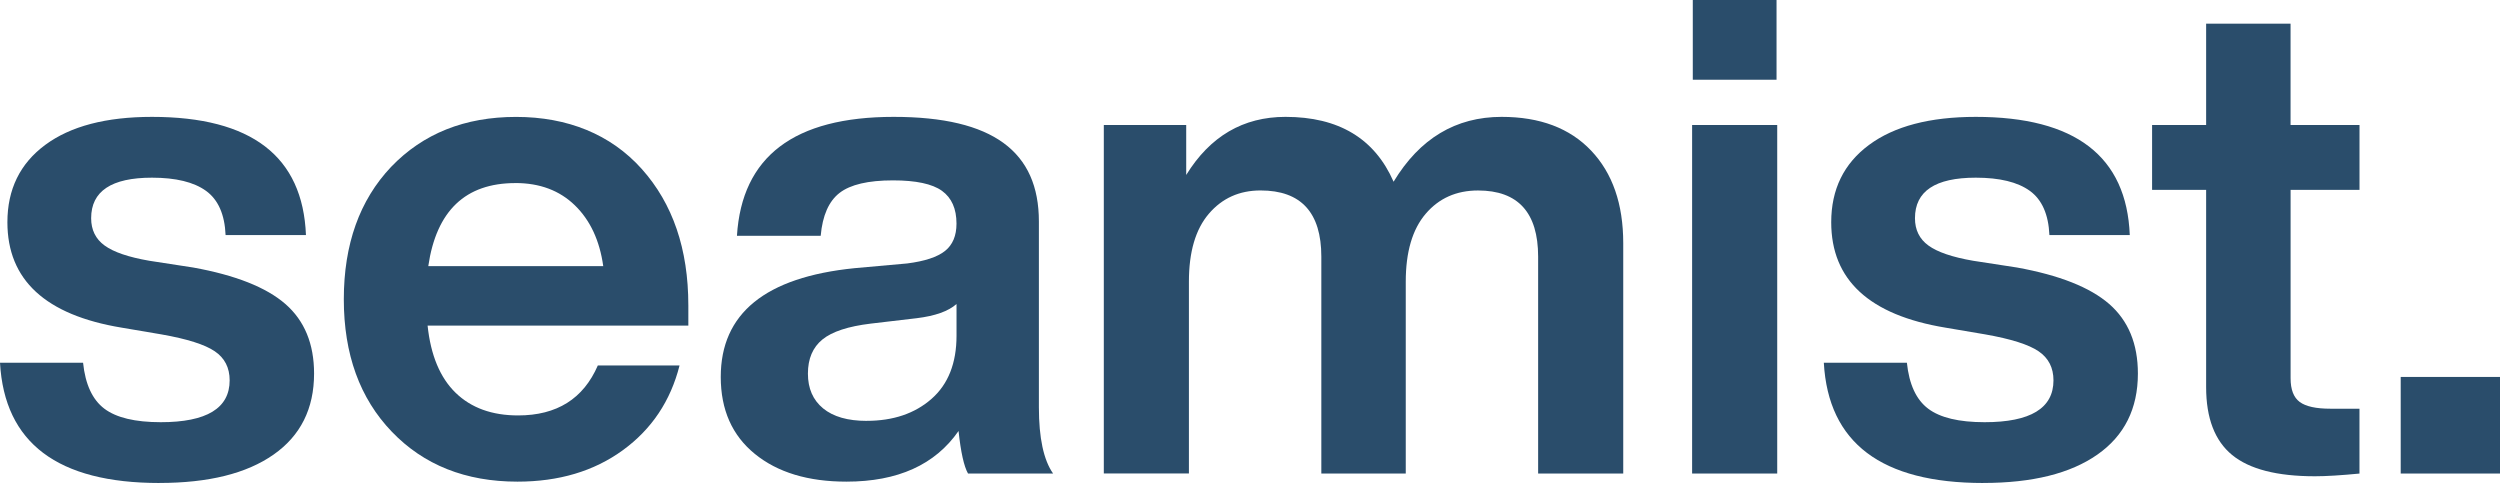
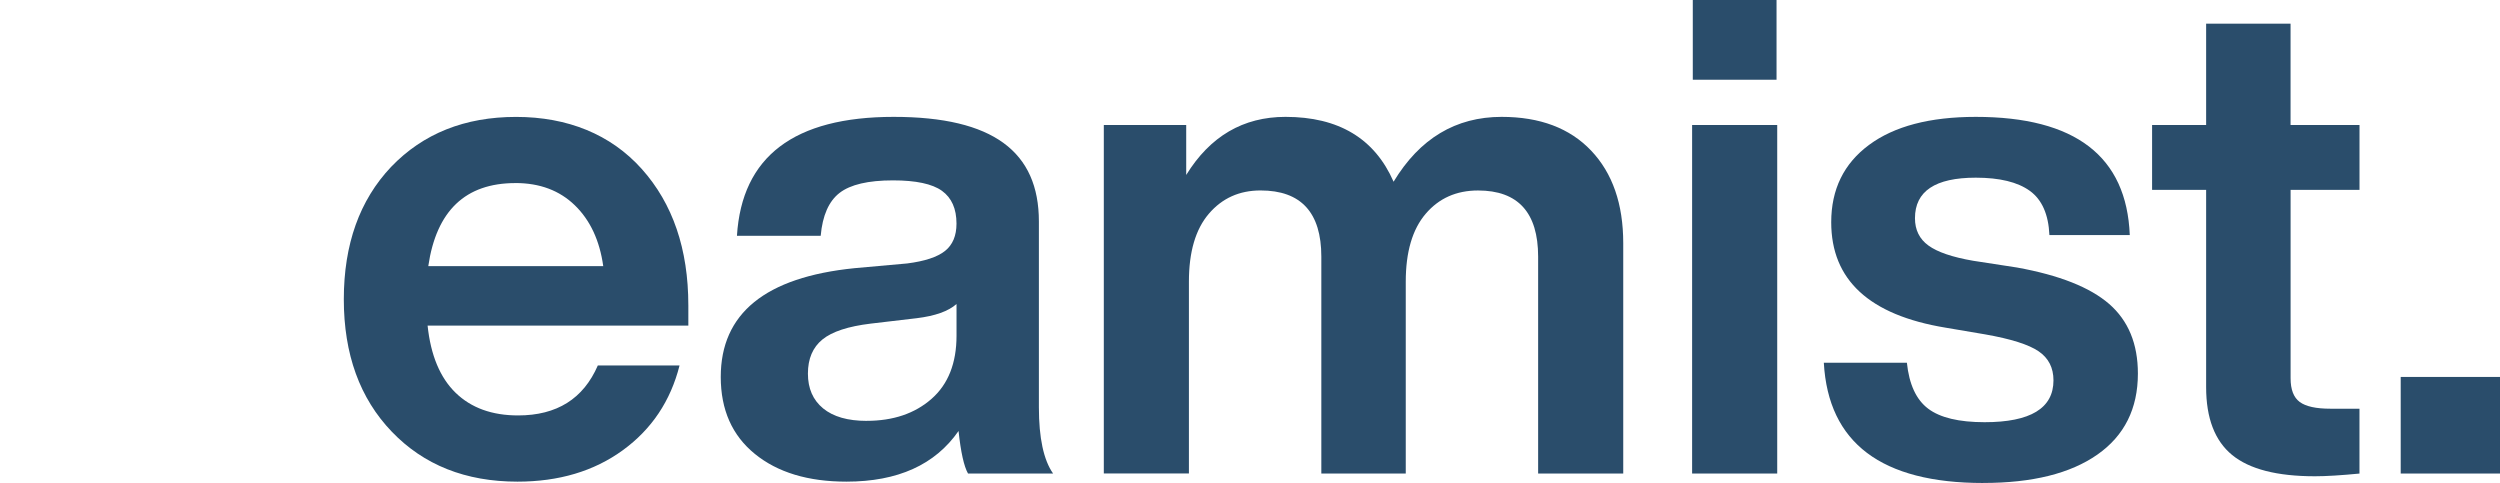
<svg xmlns="http://www.w3.org/2000/svg" id="Layer_2" data-name="Layer 2" viewBox="0 0 702.7 135.76">
  <defs>
    <style>
      .cls-1 {
        fill: #2a4d6b;
      }
    </style>
  </defs>
  <g id="Layer_1-2" data-name="Layer 1">
    <g>
-       <path class="cls-1" d="M44.81,135.76c-28.61,0-43.55-11.26-44.81-33.8h23.35c.63,6.08,2.63,10.38,5.98,12.91,3.35,2.53,8.64,3.8,15.85,3.8,12.91,0,19.37-3.92,19.37-11.77,0-3.54-1.39-6.27-4.18-8.16-2.79-1.9-7.78-3.48-15-4.75l-11.2-1.9c-21.39-3.54-32.09-13.41-32.09-29.62,0-9.24,3.54-16.49,10.63-21.74,7.09-5.25,17.09-7.88,30-7.88,27.97,0,42.4,11.08,43.29,33.23h-22.59c-.25-5.82-2.09-9.97-5.51-12.44-3.42-2.47-8.48-3.7-15.19-3.7-11.39,0-17.09,3.8-17.09,11.39,0,3.29,1.26,5.86,3.8,7.69,2.53,1.84,6.71,3.26,12.53,4.27l12.34,1.9c11.9,2.15,20.54,5.57,25.92,10.25,5.38,4.69,8.07,11.2,8.07,19.56,0,9.87-3.8,17.47-11.39,22.78-7.59,5.32-18.29,7.97-32.09,7.97Z" />
      <path class="cls-1" d="M193.48,85.82v5.7h-73.29c.88,8.35,3.51,14.65,7.88,18.89,4.37,4.24,10.22,6.36,17.56,6.36,10.88,0,18.35-4.68,22.41-14.05h22.97c-2.53,10-7.85,17.94-15.95,23.83-8.1,5.89-17.97,8.83-29.62,8.83-14.56,0-26.33-4.68-35.32-14.05-8.99-9.37-13.48-21.77-13.48-37.21s4.43-27.85,13.29-37.21c8.99-9.37,20.7-14.05,35.13-14.05s26.58,4.87,35.32,14.62c8.73,9.75,13.1,22.53,13.1,38.35ZM144.87,51.46c-14.05,0-22.21,7.78-24.49,23.35h49.18c-1.01-7.22-3.67-12.91-7.97-17.09-4.3-4.18-9.87-6.27-16.71-6.27Z" />
      <path class="cls-1" d="M296.01,133.1h-23.92c-1.14-2.02-2.03-6.01-2.66-11.96-6.58,9.49-17.09,14.24-31.52,14.24-10.76,0-19.34-2.59-25.73-7.79-6.39-5.19-9.59-12.4-9.59-21.64,0-17.85,12.53-28.04,37.59-30.57l14.81-1.33c4.94-.63,8.48-1.8,10.63-3.51,2.15-1.71,3.23-4.27,3.23-7.69,0-4.18-1.36-7.24-4.08-9.21-2.72-1.96-7.31-2.94-13.77-2.94-6.96,0-11.96,1.17-15,3.51-3.04,2.34-4.81,6.36-5.32,12.06h-23.54c1.39-22.28,16.07-33.42,44.05-33.42s40.82,9.81,40.82,29.43v52.21c0,8.61,1.33,14.81,3.99,18.61ZM243.6,118.29c7.47,0,13.54-2.06,18.23-6.17,4.68-4.11,7.03-10.03,7.03-17.75v-8.92c-2.28,2.03-6.01,3.36-11.2,3.99l-12.91,1.52c-6.33.76-10.86,2.25-13.58,4.46-2.72,2.22-4.08,5.41-4.08,9.59s1.42,7.44,4.27,9.78c2.85,2.34,6.93,3.51,12.25,3.51Z" />
      <path class="cls-1" d="M422.08,32.85c10.76,0,19.15,3.16,25.16,9.49,6.01,6.33,9.02,15,9.02,26.01v64.75h-23.92v-60.95c0-12.4-5.64-18.61-16.9-18.61-6.07,0-10.98,2.18-14.71,6.55-3.73,4.37-5.6,10.73-5.6,19.08v53.92h-23.73v-60.95c0-12.4-5.7-18.61-17.09-18.61-5.95,0-10.79,2.18-14.53,6.55-3.74,4.37-5.6,10.73-5.6,19.08v53.92h-23.92V35.13h23.16v14.05c6.71-10.88,16.01-16.33,27.91-16.33,14.93,0,25.06,6.08,30.38,18.23,7.34-12.15,17.47-18.23,30.38-18.23Z" />
      <path class="cls-1" d="M499.54,133.1h-23.92V35.13h23.92v97.97ZM499.35,22.41h-23.54V0h23.54v22.41Z" />
      <path class="cls-1" d="M557.45,135.76c-28.61,0-43.54-11.26-44.81-33.8h23.35c.63,6.08,2.62,10.38,5.98,12.91,3.35,2.53,8.64,3.8,15.85,3.8,12.91,0,19.37-3.92,19.37-11.77,0-3.54-1.4-6.27-4.18-8.16-2.79-1.9-7.79-3.48-15-4.75l-11.2-1.9c-21.39-3.54-32.09-13.41-32.09-29.62,0-9.24,3.54-16.49,10.63-21.74,7.09-5.25,17.09-7.88,30-7.88,27.97,0,42.4,11.08,43.29,33.23h-22.59c-.26-5.82-2.09-9.97-5.51-12.44-3.42-2.47-8.48-3.7-15.19-3.7-11.39,0-17.09,3.8-17.09,11.39,0,3.29,1.26,5.86,3.8,7.69,2.53,1.84,6.71,3.26,12.53,4.27l12.34,1.9c11.9,2.15,20.53,5.57,25.92,10.25,5.38,4.69,8.07,11.2,8.07,19.56,0,9.87-3.8,17.47-11.39,22.78-7.6,5.32-18.29,7.97-32.09,7.97Z" />
      <path class="cls-1" d="M663.21,35.13v18.23h-19.37v52.97c0,3.17.85,5.38,2.56,6.65,1.71,1.27,4.59,1.9,8.64,1.9h8.16v18.23c-5.19.5-9.37.76-12.53.76-10.63,0-18.39-1.99-23.26-5.98-4.87-3.99-7.31-10.35-7.31-19.08v-55.44h-15.19v-18.23h15.19V6.65h23.73v28.48h19.37Z" />
      <path class="cls-1" d="M702.7,133.1h-27.91v-27.15h27.91v27.15Z" />
    </g>
  </g>
</svg>